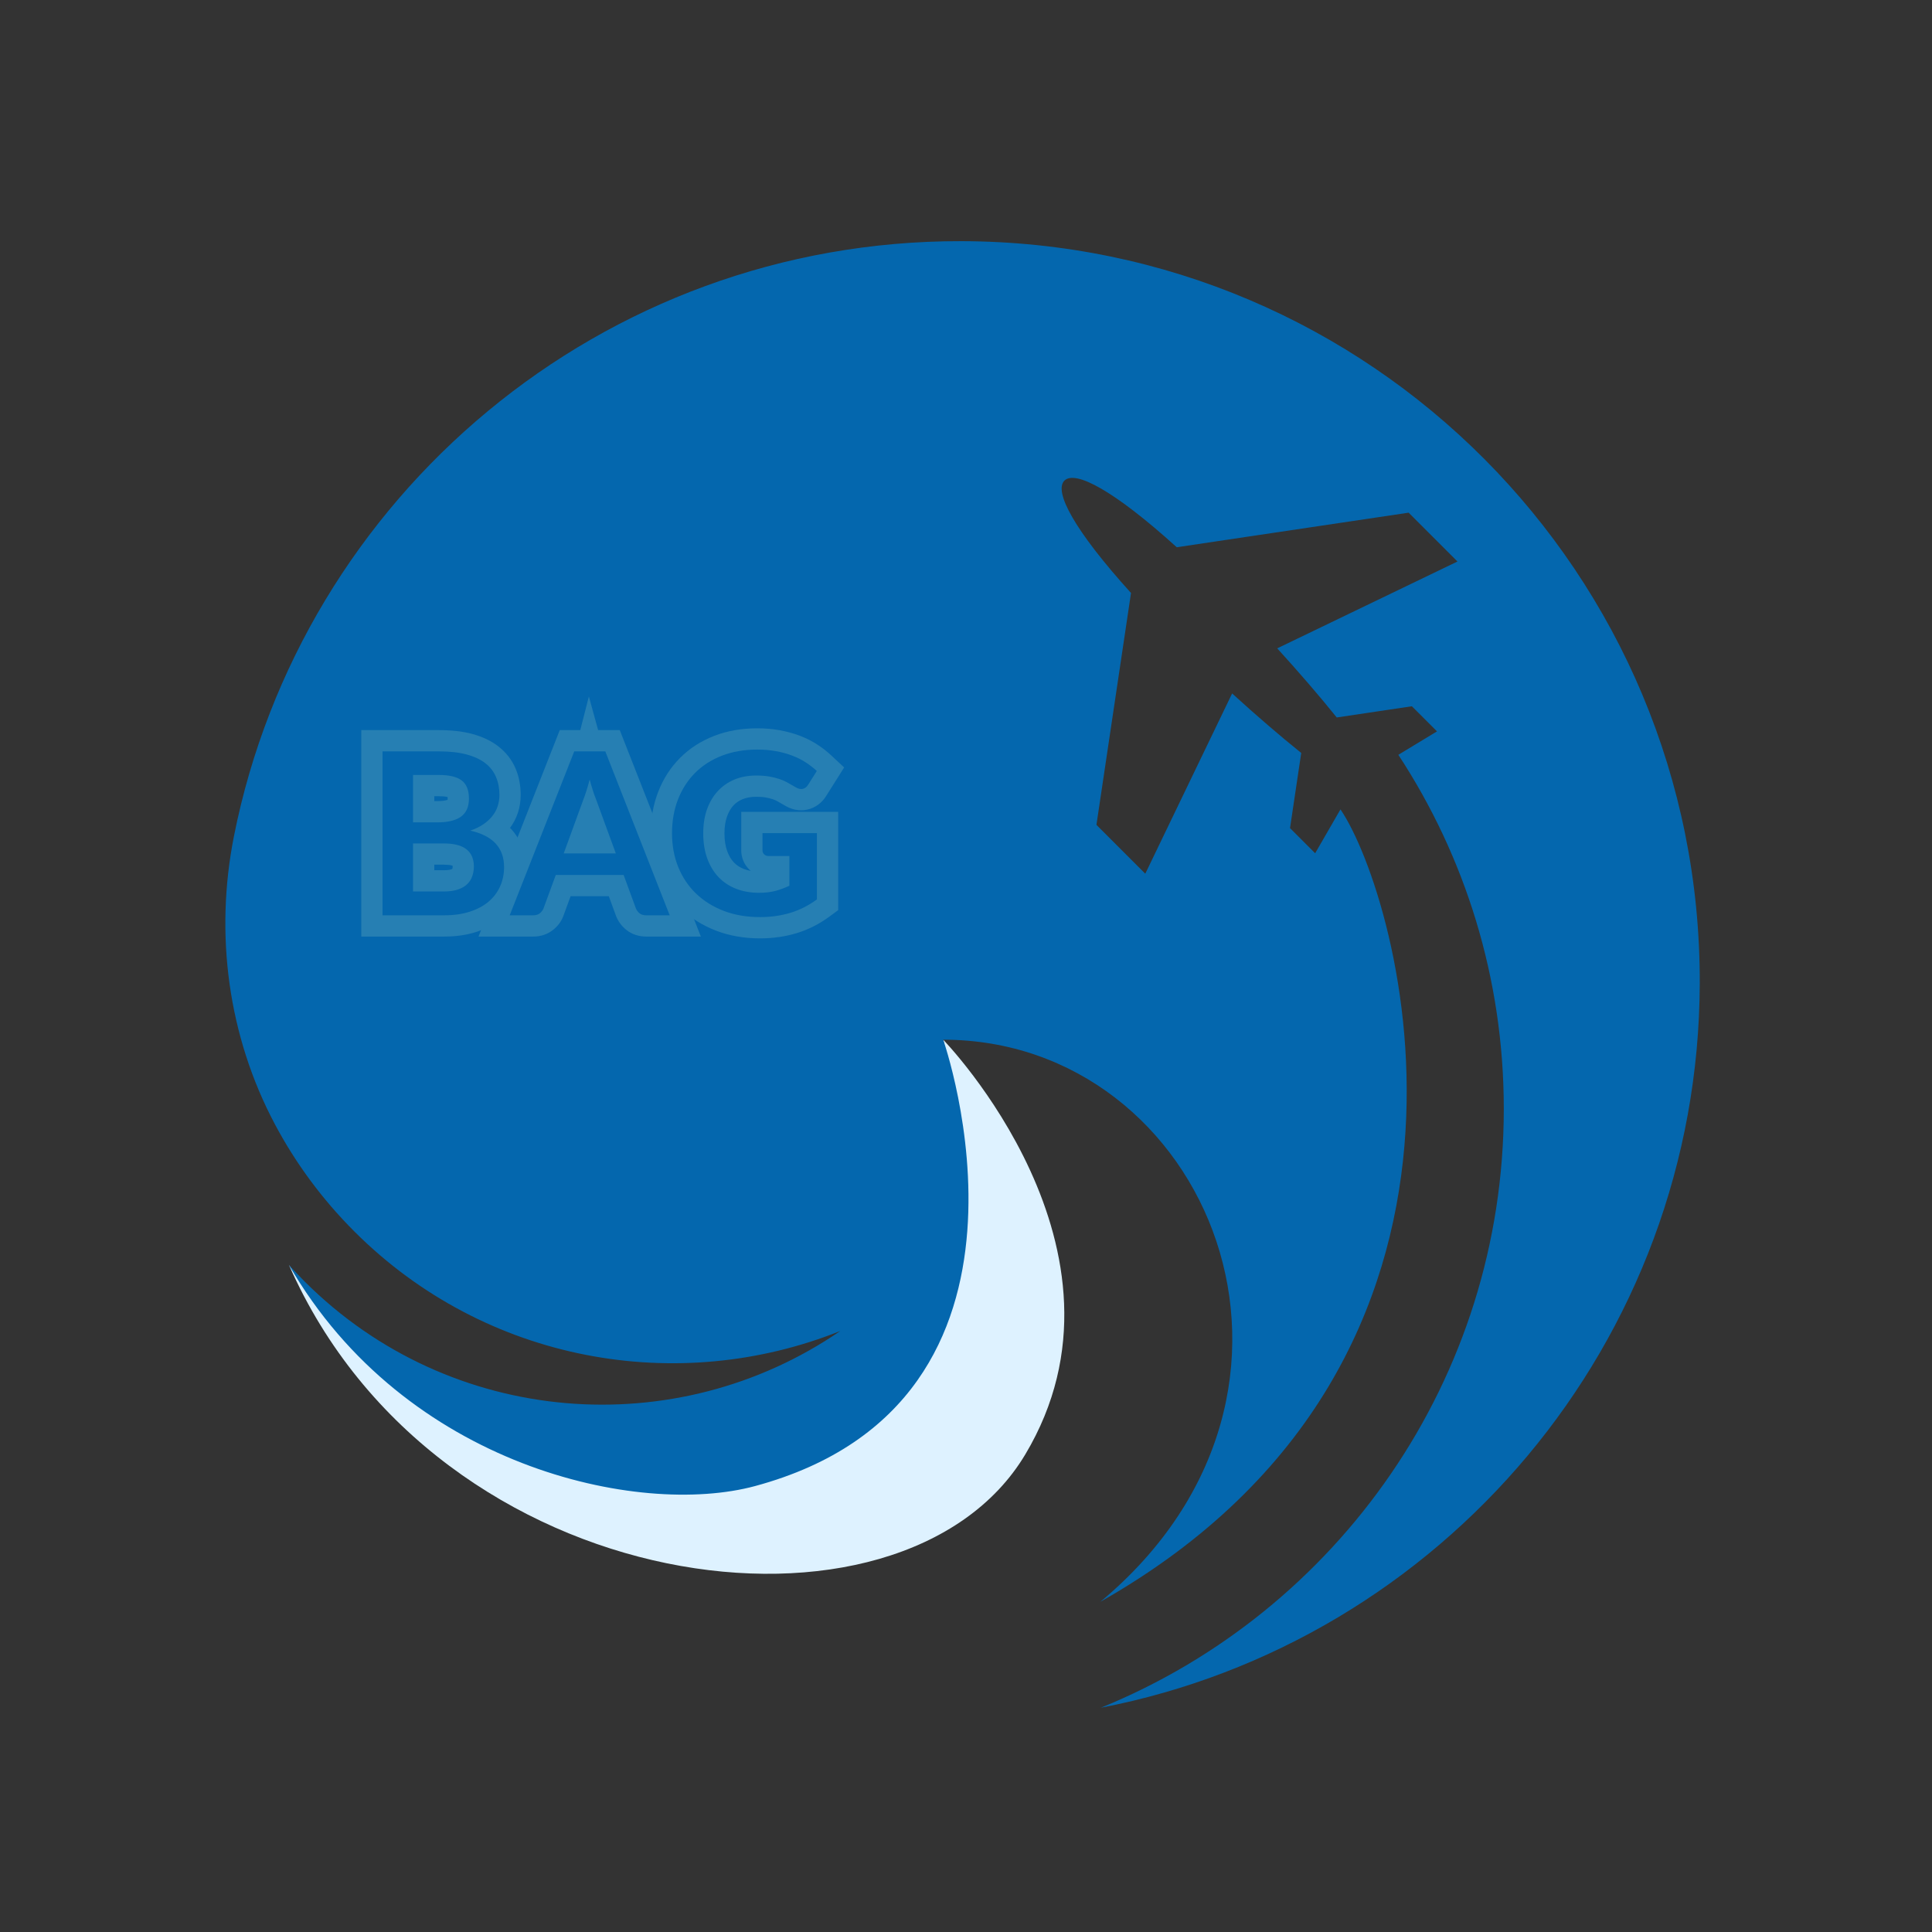
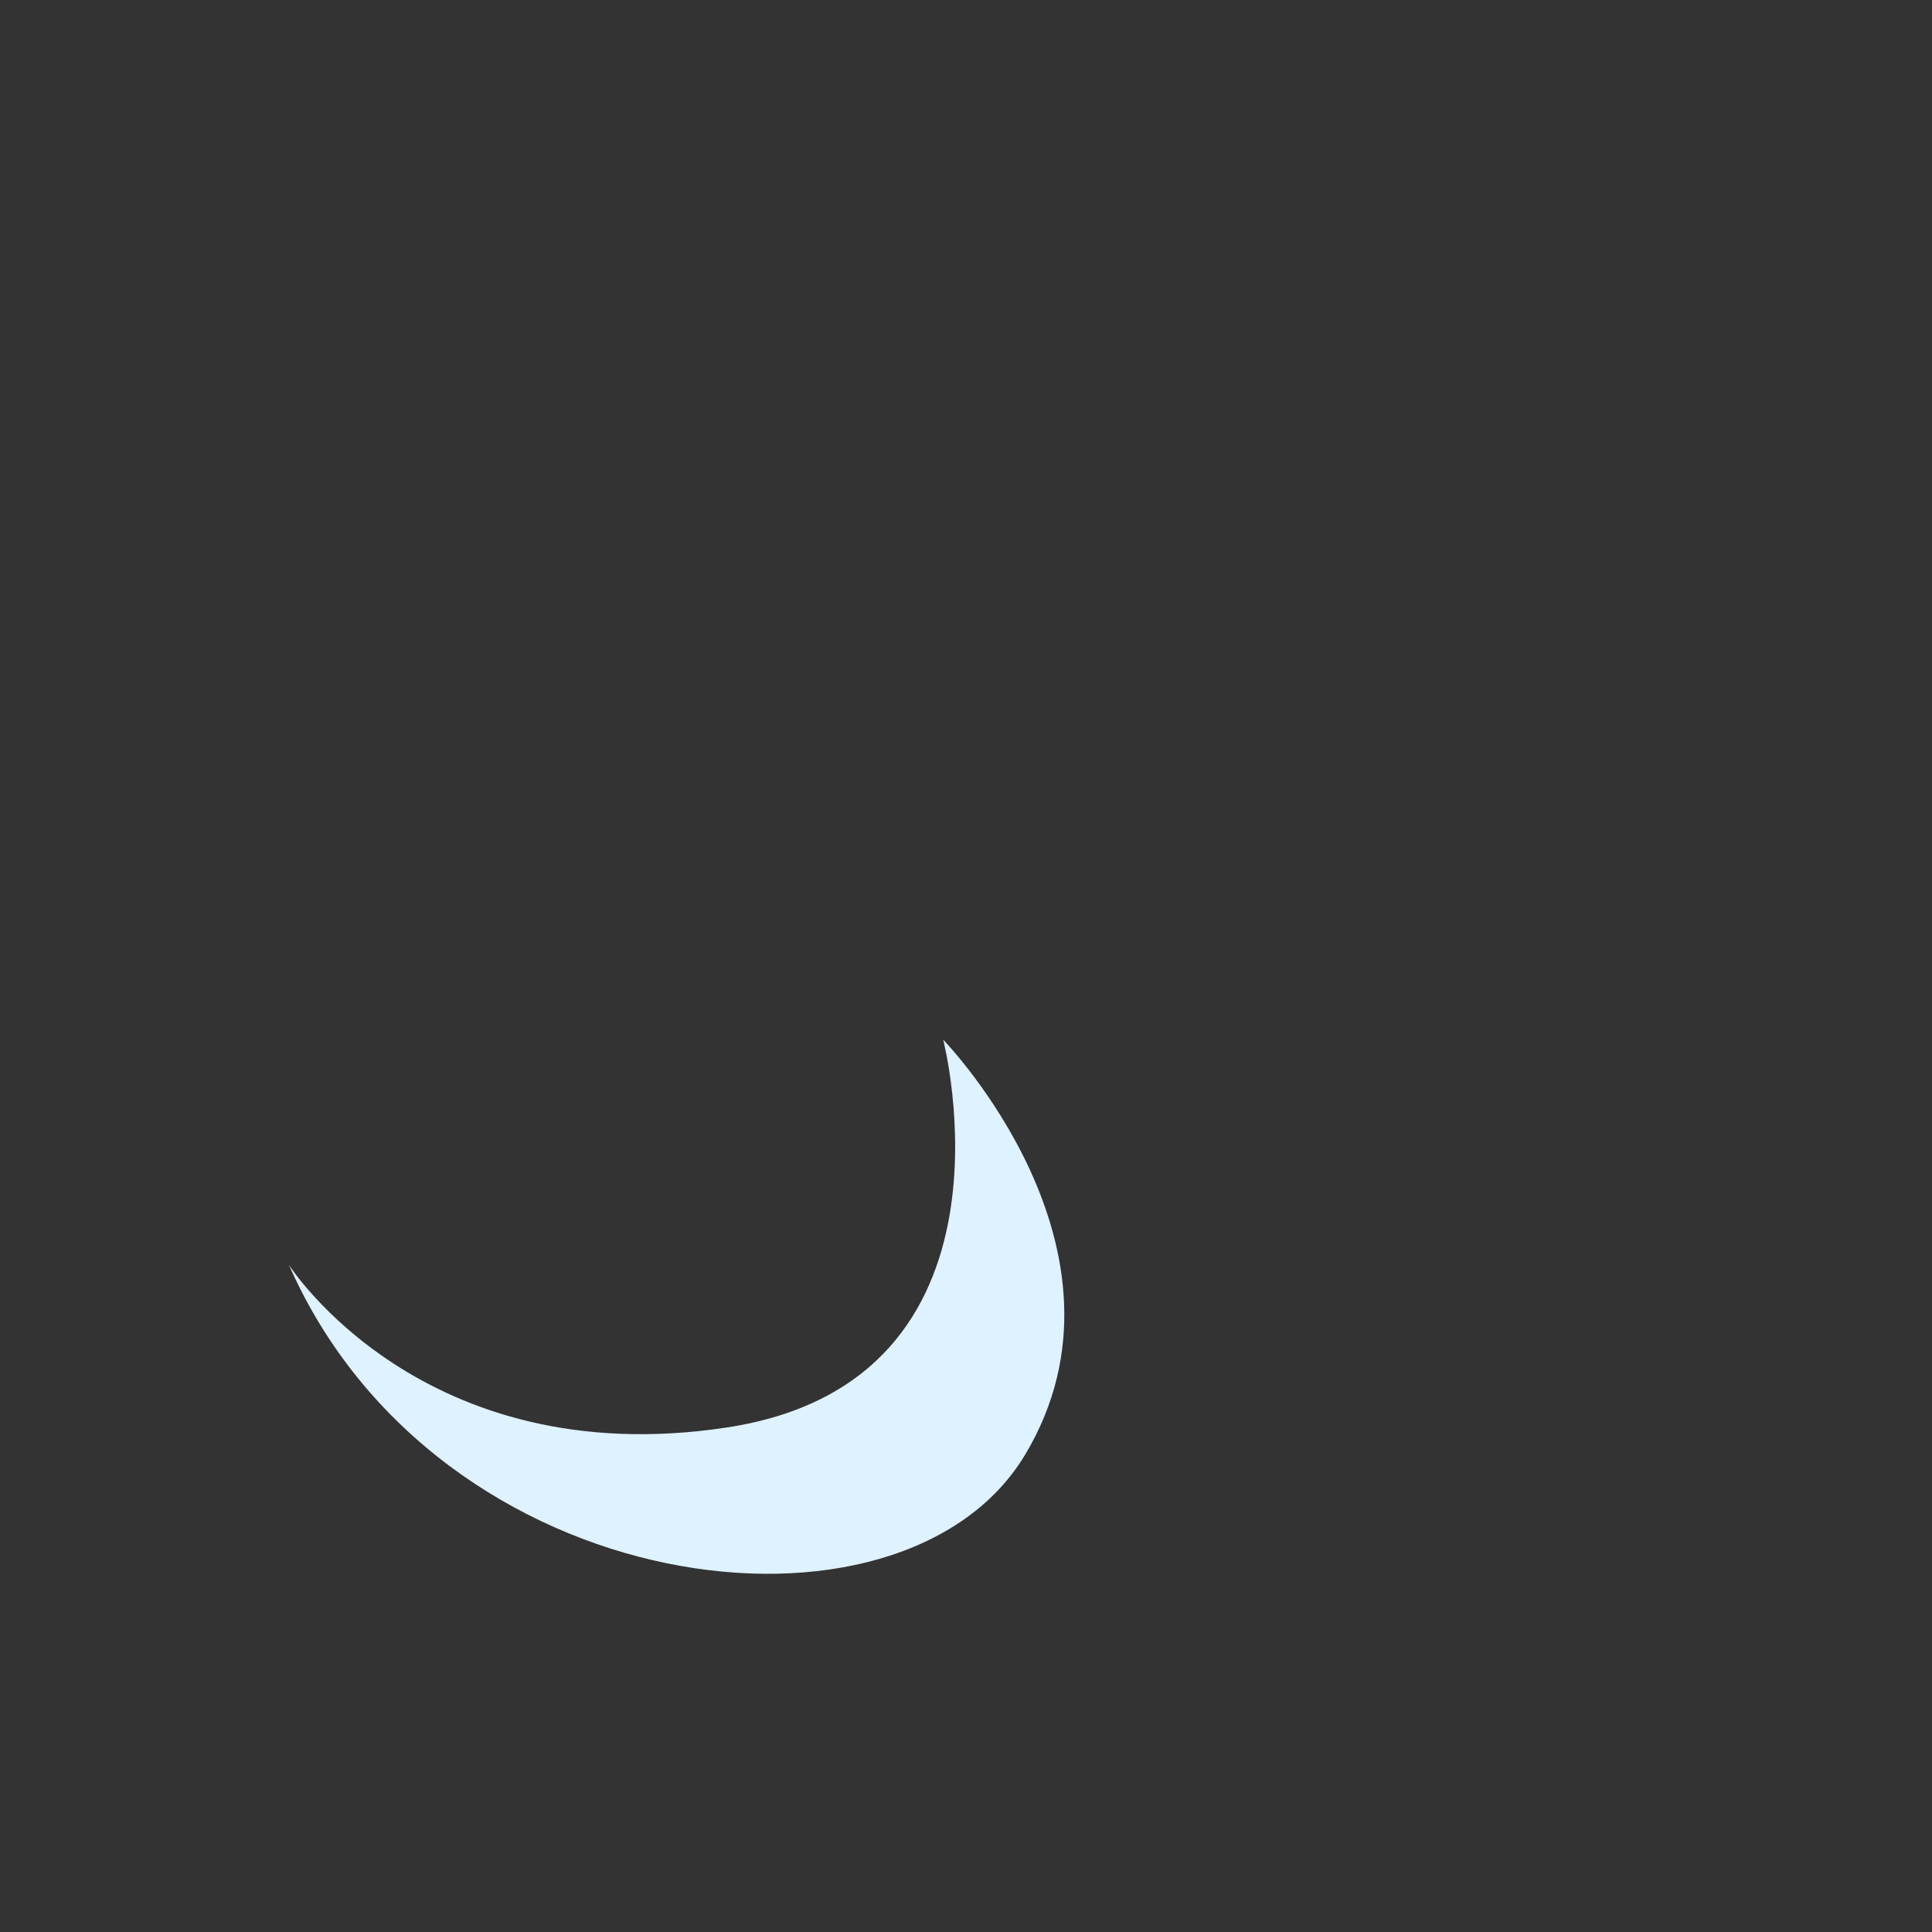
<svg xmlns="http://www.w3.org/2000/svg" width="512" zoomAndPan="magnify" viewBox="0 0 384 384" height="512" preserveAspectRatio="xMidYMid meet" version="1.2">
  <rect x="0" y="0" width="384" height="384" fill="#333333" stroke="none" />
  <defs>
    <clipPath id="e5b7adf115">
      <path d="M 44 47.742 L 338 47.742 L 338 339.492 L 44 339.492 Z M 44 47.742 " />
    </clipPath>
    <filter x="0%" y="0%" width="100%" filterUnits="objectBoundingBox" id="a7ce6894cb" height="100%">
      <feColorMatrix values="0 0 0 0 1 0 0 0 0 1 0 0 0 0 1 0 0 0 1 0" type="matrix" in="SourceGraphic" />
    </filter>
    <clipPath id="653bddff30">
      <path d="M 0.039 7 L 34 7 L 34 49 L 0.039 49 Z M 0.039 7 " />
    </clipPath>
    <clipPath id="a04ba617c1">
      <rect x="0" width="99" y="0" height="55" />
    </clipPath>
  </defs>
  <g id="c59f87fc07">
    <path style=" stroke:none;fill-rule:nonzero;fill:#def2ff;fill-opacity:1;" d="M 187.465 206.648 C 187.465 206.648 228.129 248.418 203.758 289.121 C 179.391 329.824 86.969 318.574 57.434 251.418 C 57.434 251.418 83.887 292.941 144.48 283.719 C 205.078 274.496 187.465 206.648 187.465 206.648 Z M 187.465 206.648 " />
    <g clip-rule="nonzero" clip-path="url(#e5b7adf115)">
-       <path style=" stroke:none;fill-rule:nonzero;fill:#0467ae;fill-opacity:1;" d="M 70.473 244.805 C 63.992 238.336 58.707 231.117 54.625 223.426 C 45.332 205.922 42.637 185.68 46.492 166.238 C 59.891 98.688 119.543 47.789 191.062 47.934 C 272.395 48.098 338.059 114.09 337.84 195.422 C 337.645 266.883 286.492 326.355 218.805 339.426 C 265.777 320.312 298.891 274.211 298.891 220.371 C 298.891 194.398 291.18 170.23 277.93 150.023 L 285.617 145.367 L 280.621 140.375 L 265.688 142.602 C 262.25 138.332 258.191 133.621 253.859 128.867 L 289.684 111.605 L 279.98 101.898 L 233.887 108.77 C 221.422 97.48 213.703 93.387 211.559 95.531 C 209.414 97.676 213.508 105.395 224.797 117.859 L 217.926 163.949 L 227.633 173.656 L 244.895 137.828 C 249.648 142.164 254.363 146.223 258.629 149.656 L 256.402 164.594 L 261.398 169.59 L 266.43 160.871 C 278.188 178.234 304.441 269.742 218.703 318.371 C 269.258 276.258 240.066 206.648 187.465 206.648 C 187.465 206.648 212.711 278.434 150.074 295.367 C 126.91 301.629 80.547 291.5 57.434 251.422 C 58.445 252.543 59.488 253.648 60.57 254.73 C 89.551 283.66 134.449 286.918 167.023 264.539 C 134.805 277.449 96.594 270.879 70.473 244.805 Z M 70.473 244.805 " />
-     </g>
+       </g>
    <g mask="url(#d03b221689)" transform="matrix(1,0,0,1,71,138)">
      <g clip-path="url(#a04ba617c1)">
        <g clip-rule="nonzero" clip-path="url(#653bddff30)">
          <g style="fill:#e0feca;fill-opacity:1;">
            <g transform="translate(1.407, 43.921)">
              <path style="stroke:none" d="M 15.816 -8.957 C 16.461 -8.957 16.938 -9.012 17.25 -9.121 C 17.375 -9.164 17.473 -9.207 17.547 -9.25 C 17.559 -9.258 17.566 -9.262 17.566 -9.266 C 17.559 -9.258 17.543 -9.246 17.531 -9.23 C 17.508 -9.211 17.492 -9.184 17.48 -9.148 C 17.535 -9.309 17.562 -9.496 17.562 -9.711 C 17.562 -9.875 17.551 -9.984 17.527 -10.047 C 17.566 -9.941 17.625 -9.863 17.695 -9.805 C 17.711 -9.793 17.723 -9.781 17.73 -9.777 C 17.727 -9.781 17.719 -9.785 17.703 -9.789 C 17.629 -9.828 17.531 -9.863 17.402 -9.898 C 17.016 -10.008 16.477 -10.059 15.793 -10.059 L 9.688 -10.059 L 9.688 -14.285 L 13.914 -14.285 L 13.914 -4.73 L 9.688 -4.73 L 9.688 -8.957 Z M 15.816 -0.508 L 5.465 -0.508 L 5.465 -18.508 L 15.793 -18.508 C 17.242 -18.508 18.531 -18.352 19.66 -18.039 C 21 -17.668 22.141 -17.094 23.086 -16.312 C 24.117 -15.457 24.879 -14.414 25.371 -13.184 C 25.797 -12.117 26.012 -10.961 26.012 -9.711 C 26.012 -8.574 25.836 -7.484 25.484 -6.445 C 25.07 -5.207 24.391 -4.129 23.453 -3.207 C 22.551 -2.316 21.418 -1.633 20.062 -1.152 C 18.84 -0.723 17.426 -0.508 15.816 -0.508 Z M 13.914 -27.895 L 13.914 -18.477 L 9.688 -18.477 L 9.688 -22.699 L 14.512 -22.699 C 15.215 -22.699 15.793 -22.754 16.254 -22.867 C 16.508 -22.926 16.68 -22.988 16.762 -23.047 C 16.66 -22.977 16.586 -22.883 16.535 -22.773 C 16.535 -22.766 16.531 -22.762 16.531 -22.758 C 16.535 -22.773 16.539 -22.793 16.543 -22.816 C 16.562 -22.914 16.57 -23.035 16.57 -23.184 C 16.57 -23.379 16.559 -23.543 16.539 -23.676 C 16.527 -23.742 16.52 -23.781 16.508 -23.805 C 16.562 -23.672 16.664 -23.547 16.82 -23.434 C 16.836 -23.418 16.852 -23.41 16.863 -23.402 C 16.855 -23.406 16.848 -23.41 16.832 -23.418 C 16.754 -23.449 16.652 -23.484 16.52 -23.516 C 16.094 -23.617 15.535 -23.668 14.848 -23.668 L 9.688 -23.668 L 9.688 -27.895 Z M 5.465 -32.117 L 14.848 -32.117 C 17.828 -32.117 20.176 -31.477 21.891 -30.191 C 23.004 -29.355 23.828 -28.266 24.363 -26.926 C 24.801 -25.82 25.02 -24.574 25.02 -23.184 C 25.02 -21.77 24.77 -20.492 24.262 -19.348 C 23.684 -18.043 22.812 -16.98 21.652 -16.156 C 19.859 -14.887 17.48 -14.25 14.512 -14.25 L 5.465 -14.25 Z M 14.848 -36.805 C 17.352 -36.805 19.539 -36.555 21.414 -36.055 C 23.48 -35.5 25.223 -34.676 26.641 -33.574 C 28.191 -32.375 29.336 -30.898 30.074 -29.156 C 30.746 -27.562 31.082 -25.812 31.082 -23.906 C 31.082 -22.695 30.902 -21.531 30.539 -20.41 C 30.16 -19.242 29.586 -18.156 28.805 -17.156 C 28.062 -16.195 27.141 -15.344 26.047 -14.598 C 25.004 -13.891 23.801 -13.305 22.438 -12.836 L 21.066 -16.832 L 21.992 -20.953 C 25.086 -20.258 27.488 -18.984 29.203 -17.133 C 30.152 -16.105 30.863 -14.93 31.34 -13.609 C 31.781 -12.367 32.004 -11.023 32.004 -9.574 C 32.004 -7.59 31.621 -5.738 30.848 -4.016 C 30.059 -2.258 28.914 -0.746 27.418 0.516 C 25.992 1.719 24.281 2.645 22.289 3.297 C 20.391 3.914 18.27 4.227 15.93 4.227 L -0.598 4.227 L -0.598 -36.805 Z M 14.848 -28.355 L 3.629 -28.355 L 3.629 -32.578 L 7.852 -32.578 L 7.852 0 L 3.629 0 L 3.629 -4.227 L 15.93 -4.227 C 17.375 -4.227 18.617 -4.395 19.664 -4.738 C 20.613 -5.047 21.383 -5.449 21.969 -5.945 C 22.484 -6.379 22.875 -6.891 23.137 -7.477 C 23.418 -8.098 23.555 -8.797 23.555 -9.574 C 23.555 -10.043 23.5 -10.438 23.383 -10.758 C 23.297 -11 23.172 -11.211 23 -11.391 C 22.781 -11.629 22.477 -11.848 22.086 -12.047 C 21.562 -12.316 20.914 -12.535 20.141 -12.707 L 5.582 -15.98 L 19.695 -20.828 C 20.344 -21.051 20.875 -21.301 21.293 -21.586 C 21.652 -21.832 21.934 -22.082 22.137 -22.344 C 22.305 -22.559 22.426 -22.781 22.5 -23.004 C 22.586 -23.281 22.633 -23.582 22.633 -23.906 C 22.633 -24.672 22.52 -25.324 22.289 -25.867 C 22.125 -26.254 21.852 -26.598 21.465 -26.898 C 20.945 -27.301 20.199 -27.633 19.23 -27.891 C 18.07 -28.199 16.609 -28.355 14.848 -28.355 Z M 14.848 -28.355 " />
            </g>
          </g>
        </g>
        <g style="fill:#e0feca;fill-opacity:1;">
          <g transform="translate(30.559, 43.921)">
-             <path style="stroke:none" d="M 16.875 -10.852 L 12.91 -21.688 L 16.875 -23.141 L 12.961 -21.551 C 12.727 -22.133 12.484 -22.805 12.242 -23.57 C 12.016 -24.285 11.789 -25.055 11.562 -25.875 L 15.637 -26.992 L 19.73 -25.949 C 19.516 -25.105 19.293 -24.316 19.059 -23.574 C 18.816 -22.809 18.582 -22.133 18.352 -21.547 L 14.418 -23.094 L 18.387 -21.645 L 14.445 -10.852 L 10.477 -12.301 L 10.477 -16.527 L 20.84 -16.527 L 20.84 -12.301 Z M 26.887 -8.078 L 4.438 -8.078 L 10.469 -24.594 L 10.488 -24.645 C 10.648 -25.047 10.816 -25.535 11 -26.109 C 11.184 -26.703 11.367 -27.344 11.543 -28.035 L 15.484 -43.504 L 19.711 -28.109 C 19.906 -27.398 20.102 -26.738 20.293 -26.133 C 20.469 -25.578 20.637 -25.109 20.789 -24.73 L 20.816 -24.66 L 24.809 -13.754 Z M 31.543 4.227 L 26.855 4.227 C 26.172 4.227 25.52 4.129 24.902 3.941 C 24.18 3.719 23.523 3.375 22.941 2.91 C 22.051 2.203 21.383 1.324 20.938 0.273 L 20.898 0.176 L 18.43 -6.57 L 22.395 -8.02 L 22.395 -3.797 L 8.898 -3.797 L 8.898 -8.02 L 12.867 -6.57 L 10.434 0.078 C 10.07 1.125 9.41 2.043 8.457 2.828 C 7.883 3.305 7.234 3.664 6.523 3.902 C 5.875 4.117 5.195 4.227 4.484 4.227 L -6.449 4.227 L 9.695 -36.805 L 21.625 -36.805 L 37.742 4.227 Z M 31.543 -4.227 L 31.543 0 L 27.609 1.543 L 14.812 -31.035 L 18.746 -32.578 L 18.746 -28.355 L 12.574 -28.355 L 12.574 -32.578 L 16.504 -31.031 L 3.684 1.547 L -0.246 0 L -0.246 -4.227 L 4.484 -4.227 C 4.281 -4.227 4.07 -4.188 3.852 -4.113 C 3.566 -4.02 3.309 -3.879 3.078 -3.684 C 2.984 -3.609 2.891 -3.508 2.801 -3.387 C 2.664 -3.203 2.562 -3.016 2.5 -2.828 L 5.949 -12.246 L 25.348 -12.246 L 28.797 -2.828 L 24.828 -1.375 L 28.719 -3.02 C 28.605 -3.289 28.434 -3.516 28.203 -3.699 C 27.949 -3.902 27.676 -4.047 27.383 -4.137 C 27.191 -4.195 27.016 -4.227 26.855 -4.227 Z M 31.543 -4.227 " />
-           </g>
+             </g>
        </g>
        <g style="fill:#e0feca;fill-opacity:1;">
          <g transform="translate(60.882, 43.921)">
            <path style="stroke:none" d="M 34.711 -16.336 L 34.711 -1.02 L 32.988 0.246 C 30.945 1.754 28.754 2.855 26.418 3.562 C 24.152 4.242 21.746 4.586 19.195 4.586 C 16.016 4.586 13.105 4.078 10.465 3.066 C 7.773 2.035 5.457 0.582 3.52 -1.285 C 1.566 -3.176 0.062 -5.418 -0.988 -8.016 C -2.02 -10.566 -2.535 -13.324 -2.535 -16.289 C -2.535 -19.27 -2.039 -22.023 -1.051 -24.562 C -0.043 -27.152 1.402 -29.391 3.281 -31.277 C 5.164 -33.172 7.43 -34.633 10.074 -35.66 C 12.652 -36.664 15.508 -37.164 18.633 -37.164 C 20.211 -37.164 21.699 -37.035 23.102 -36.781 C 24.496 -36.523 25.801 -36.168 27.02 -35.715 C 28.289 -35.238 29.461 -34.656 30.527 -33.961 C 31.547 -33.301 32.488 -32.57 33.344 -31.77 L 35.902 -29.383 L 32.301 -23.68 C 31.898 -23.031 31.402 -22.484 30.805 -22.035 C 30.145 -21.535 29.406 -21.191 28.594 -21.012 C 27.75 -20.82 26.898 -20.828 26.039 -21.023 C 25.348 -21.184 24.68 -21.465 24.027 -21.867 L 26.25 -25.461 L 24.141 -21.797 L 22.652 -22.656 C 22.391 -22.809 22.082 -22.945 21.727 -23.066 C 21.324 -23.203 20.855 -23.324 20.312 -23.418 C 19.801 -23.512 19.172 -23.555 18.43 -23.555 C 17.387 -23.555 16.473 -23.395 15.695 -23.07 C 14.973 -22.77 14.367 -22.348 13.871 -21.805 C 13.34 -21.223 12.922 -20.492 12.617 -19.621 C 12.277 -18.664 12.109 -17.551 12.109 -16.289 C 12.109 -14.926 12.293 -13.742 12.656 -12.746 C 12.988 -11.836 13.434 -11.086 13.992 -10.5 C 14.531 -9.938 15.191 -9.504 15.977 -9.195 C 16.852 -8.855 17.863 -8.688 19.016 -8.688 C 19.844 -8.688 20.551 -8.766 21.137 -8.922 C 21.828 -9.109 22.508 -9.363 23.172 -9.684 L 25.008 -5.879 L 20.785 -5.879 L 20.785 -11.785 L 25.008 -11.785 L 25.008 -7.559 L 20.91 -7.559 C 20.223 -7.559 19.574 -7.668 18.965 -7.887 C 18.215 -8.156 17.566 -8.566 17.008 -9.125 C 16.5 -9.633 16.109 -10.219 15.84 -10.875 C 15.578 -11.523 15.445 -12.199 15.445 -12.91 L 15.445 -20.559 L 34.711 -20.559 Z M 26.258 -16.336 L 30.484 -16.336 L 30.484 -12.109 L 19.668 -12.109 L 19.668 -16.336 L 23.895 -16.336 L 23.895 -12.91 C 23.895 -13.305 23.816 -13.691 23.664 -14.07 C 23.504 -14.465 23.277 -14.805 22.984 -15.098 C 22.645 -15.438 22.254 -15.684 21.812 -15.844 C 21.504 -15.953 21.203 -16.008 20.91 -16.008 L 29.234 -16.008 L 29.234 -3.23 L 26.848 -2.078 C 25.711 -1.527 24.539 -1.09 23.34 -0.766 C 22.031 -0.414 20.59 -0.238 19.016 -0.238 C 16.805 -0.238 14.766 -0.598 12.906 -1.324 C 10.957 -2.086 9.285 -3.199 7.883 -4.664 C 6.508 -6.105 5.453 -7.836 4.715 -9.855 C 4.012 -11.785 3.66 -13.93 3.66 -16.289 C 3.66 -18.512 3.988 -20.555 4.645 -22.422 C 5.328 -24.371 6.32 -26.062 7.625 -27.492 C 8.961 -28.961 10.57 -30.09 12.449 -30.871 C 14.266 -31.629 16.262 -32.004 18.43 -32.004 C 19.672 -32.004 20.793 -31.914 21.797 -31.738 C 22.773 -31.562 23.668 -31.336 24.484 -31.051 C 25.348 -30.754 26.141 -30.395 26.871 -29.977 L 28.414 -29.09 L 28.469 -29.055 C 28.328 -29.141 28.152 -29.211 27.934 -29.258 C 27.547 -29.348 27.152 -29.348 26.742 -29.254 C 26.367 -29.172 26.023 -29.012 25.715 -28.777 C 25.473 -28.594 25.285 -28.398 25.156 -28.188 L 26.891 -30.938 L 30.461 -28.684 L 27.578 -25.594 C 27.086 -26.055 26.535 -26.48 25.934 -26.871 C 25.379 -27.23 24.754 -27.539 24.059 -27.801 C 23.309 -28.082 22.48 -28.305 21.578 -28.469 C 20.68 -28.633 19.699 -28.715 18.633 -28.715 C 16.562 -28.715 14.73 -28.406 13.133 -27.785 C 11.602 -27.191 10.312 -26.367 9.27 -25.32 C 8.219 -24.262 7.402 -22.988 6.82 -21.492 C 6.215 -19.941 5.914 -18.207 5.914 -16.289 C 5.914 -14.418 6.227 -12.719 6.844 -11.184 C 7.449 -9.695 8.297 -8.422 9.391 -7.363 C 10.5 -6.293 11.867 -5.445 13.488 -4.824 C 15.156 -4.184 17.059 -3.863 19.195 -3.863 C 20.914 -3.863 22.508 -4.086 23.984 -4.531 C 25.387 -4.953 26.719 -5.629 27.98 -6.555 L 30.484 -3.156 L 26.258 -3.156 Z M 26.258 -16.336 " />
          </g>
        </g>
        <g style="fill:#e0feca;fill-opacity:1;">
          <g transform="translate(93.595, 43.921)">
            <path style="stroke:none" d="" />
          </g>
        </g>
        <g style="fill:#0467ae;fill-opacity:1;">
          <g transform="translate(1.407, 43.921)">
            <path style="stroke:none" d="M 15.812 -4.734 C 16.938 -4.734 17.883 -4.867 18.656 -5.141 C 19.426 -5.41 20.035 -5.77 20.484 -6.219 C 20.941 -6.664 21.27 -7.191 21.469 -7.797 C 21.676 -8.398 21.781 -9.039 21.781 -9.719 C 21.781 -10.414 21.664 -11.047 21.438 -11.609 C 21.219 -12.172 20.867 -12.648 20.391 -13.047 C 19.91 -13.453 19.289 -13.758 18.531 -13.969 C 17.77 -14.176 16.859 -14.281 15.797 -14.281 L 9.688 -14.281 L 9.688 -4.734 Z M 9.688 -27.891 L 9.688 -18.469 L 14.516 -18.469 C 16.586 -18.469 18.148 -18.844 19.203 -19.594 C 20.266 -20.352 20.797 -21.551 20.797 -23.188 C 20.797 -24.883 20.312 -26.094 19.344 -26.812 C 18.383 -27.531 16.883 -27.891 14.844 -27.891 Z M 14.844 -32.578 C 16.977 -32.578 18.801 -32.375 20.312 -31.969 C 21.832 -31.562 23.078 -30.984 24.047 -30.234 C 25.016 -29.484 25.723 -28.57 26.172 -27.5 C 26.629 -26.438 26.859 -25.238 26.859 -23.906 C 26.859 -23.133 26.742 -22.398 26.516 -21.703 C 26.297 -21.004 25.945 -20.352 25.469 -19.75 C 25 -19.145 24.398 -18.594 23.672 -18.094 C 22.941 -17.594 22.07 -17.172 21.062 -16.828 C 25.539 -15.828 27.781 -13.41 27.781 -9.578 C 27.781 -8.191 27.516 -6.91 26.984 -5.734 C 26.461 -4.566 25.695 -3.555 24.688 -2.703 C 23.688 -1.859 22.445 -1.195 20.969 -0.719 C 19.5 -0.238 17.816 0 15.922 0 L 3.625 0 L 3.625 -32.578 Z M 14.844 -32.578 " />
          </g>
        </g>
        <g style="fill:#0467ae;fill-opacity:1;">
          <g transform="translate(30.559, 43.921)">
            <path style="stroke:none" d="M 20.844 -12.297 L 16.875 -23.141 C 16.676 -23.617 16.473 -24.188 16.266 -24.844 C 16.055 -25.508 15.848 -26.227 15.641 -27 C 15.441 -26.227 15.238 -25.508 15.031 -24.844 C 14.82 -24.176 14.617 -23.594 14.422 -23.094 L 10.484 -12.297 Z M 31.547 0 L 26.859 0 C 26.328 0 25.895 -0.129 25.562 -0.391 C 25.238 -0.648 24.992 -0.977 24.828 -1.375 L 22.391 -8.016 L 8.906 -8.016 L 6.469 -1.375 C 6.344 -1.031 6.109 -0.711 5.766 -0.422 C 5.422 -0.141 4.992 0 4.484 0 L -0.25 0 L 12.578 -32.578 L 18.75 -32.578 Z M 31.547 0 " />
          </g>
        </g>
        <g style="fill:#0467ae;fill-opacity:1;">
          <g transform="translate(60.882, 43.921)">
-             <path style="stroke:none" d="M 30.484 -16.328 L 30.484 -3.156 C 28.828 -1.938 27.062 -1.047 25.188 -0.484 C 23.32 0.078 21.328 0.359 19.203 0.359 C 16.535 0.359 14.125 -0.051 11.969 -0.875 C 9.812 -1.707 7.973 -2.859 6.453 -4.328 C 4.93 -5.797 3.754 -7.551 2.922 -9.594 C 2.098 -11.633 1.688 -13.867 1.688 -16.297 C 1.688 -18.742 2.082 -20.988 2.875 -23.031 C 3.676 -25.07 4.805 -26.828 6.266 -28.297 C 7.734 -29.766 9.508 -30.906 11.594 -31.719 C 13.688 -32.531 16.035 -32.938 18.641 -32.938 C 19.953 -32.938 21.18 -32.832 22.328 -32.625 C 23.484 -32.414 24.551 -32.125 25.531 -31.75 C 26.52 -31.383 27.422 -30.938 28.234 -30.406 C 29.047 -29.883 29.789 -29.312 30.469 -28.688 L 28.734 -25.938 C 28.461 -25.5 28.109 -25.227 27.672 -25.125 C 27.234 -25.031 26.758 -25.141 26.25 -25.453 C 25.75 -25.742 25.25 -26.031 24.75 -26.312 C 24.258 -26.602 23.707 -26.852 23.094 -27.062 C 22.488 -27.27 21.805 -27.441 21.047 -27.578 C 20.297 -27.711 19.426 -27.781 18.438 -27.781 C 16.82 -27.781 15.363 -27.508 14.062 -26.969 C 12.77 -26.426 11.664 -25.648 10.75 -24.641 C 9.832 -23.641 9.125 -22.43 8.625 -21.016 C 8.133 -19.609 7.891 -18.035 7.891 -16.297 C 7.891 -14.43 8.156 -12.766 8.688 -11.297 C 9.219 -9.836 9.969 -8.598 10.938 -7.578 C 11.906 -6.566 13.07 -5.797 14.438 -5.266 C 15.812 -4.734 17.336 -4.469 19.016 -4.469 C 20.211 -4.469 21.285 -4.594 22.234 -4.844 C 23.18 -5.102 24.109 -5.445 25.016 -5.875 L 25.016 -11.781 L 20.906 -11.781 C 20.52 -11.781 20.219 -11.891 20 -12.109 C 19.781 -12.328 19.672 -12.594 19.672 -12.906 L 19.672 -16.328 Z M 30.484 -16.328 " />
-           </g>
+             </g>
        </g>
        <g style="fill:#0467ae;fill-opacity:1;">
          <g transform="translate(93.595, 43.921)">
            <path style="stroke:none" d="" />
          </g>
        </g>
      </g>
      <mask id="d03b221689">
        <g filter="url(#a7ce6894cb)">
-           <rect x="0" width="384" y="0" height="384" style="fill:#000000;fill-opacity:0.16;stroke:none;" />
-         </g>
+           </g>
      </mask>
    </g>
  </g>
</svg>